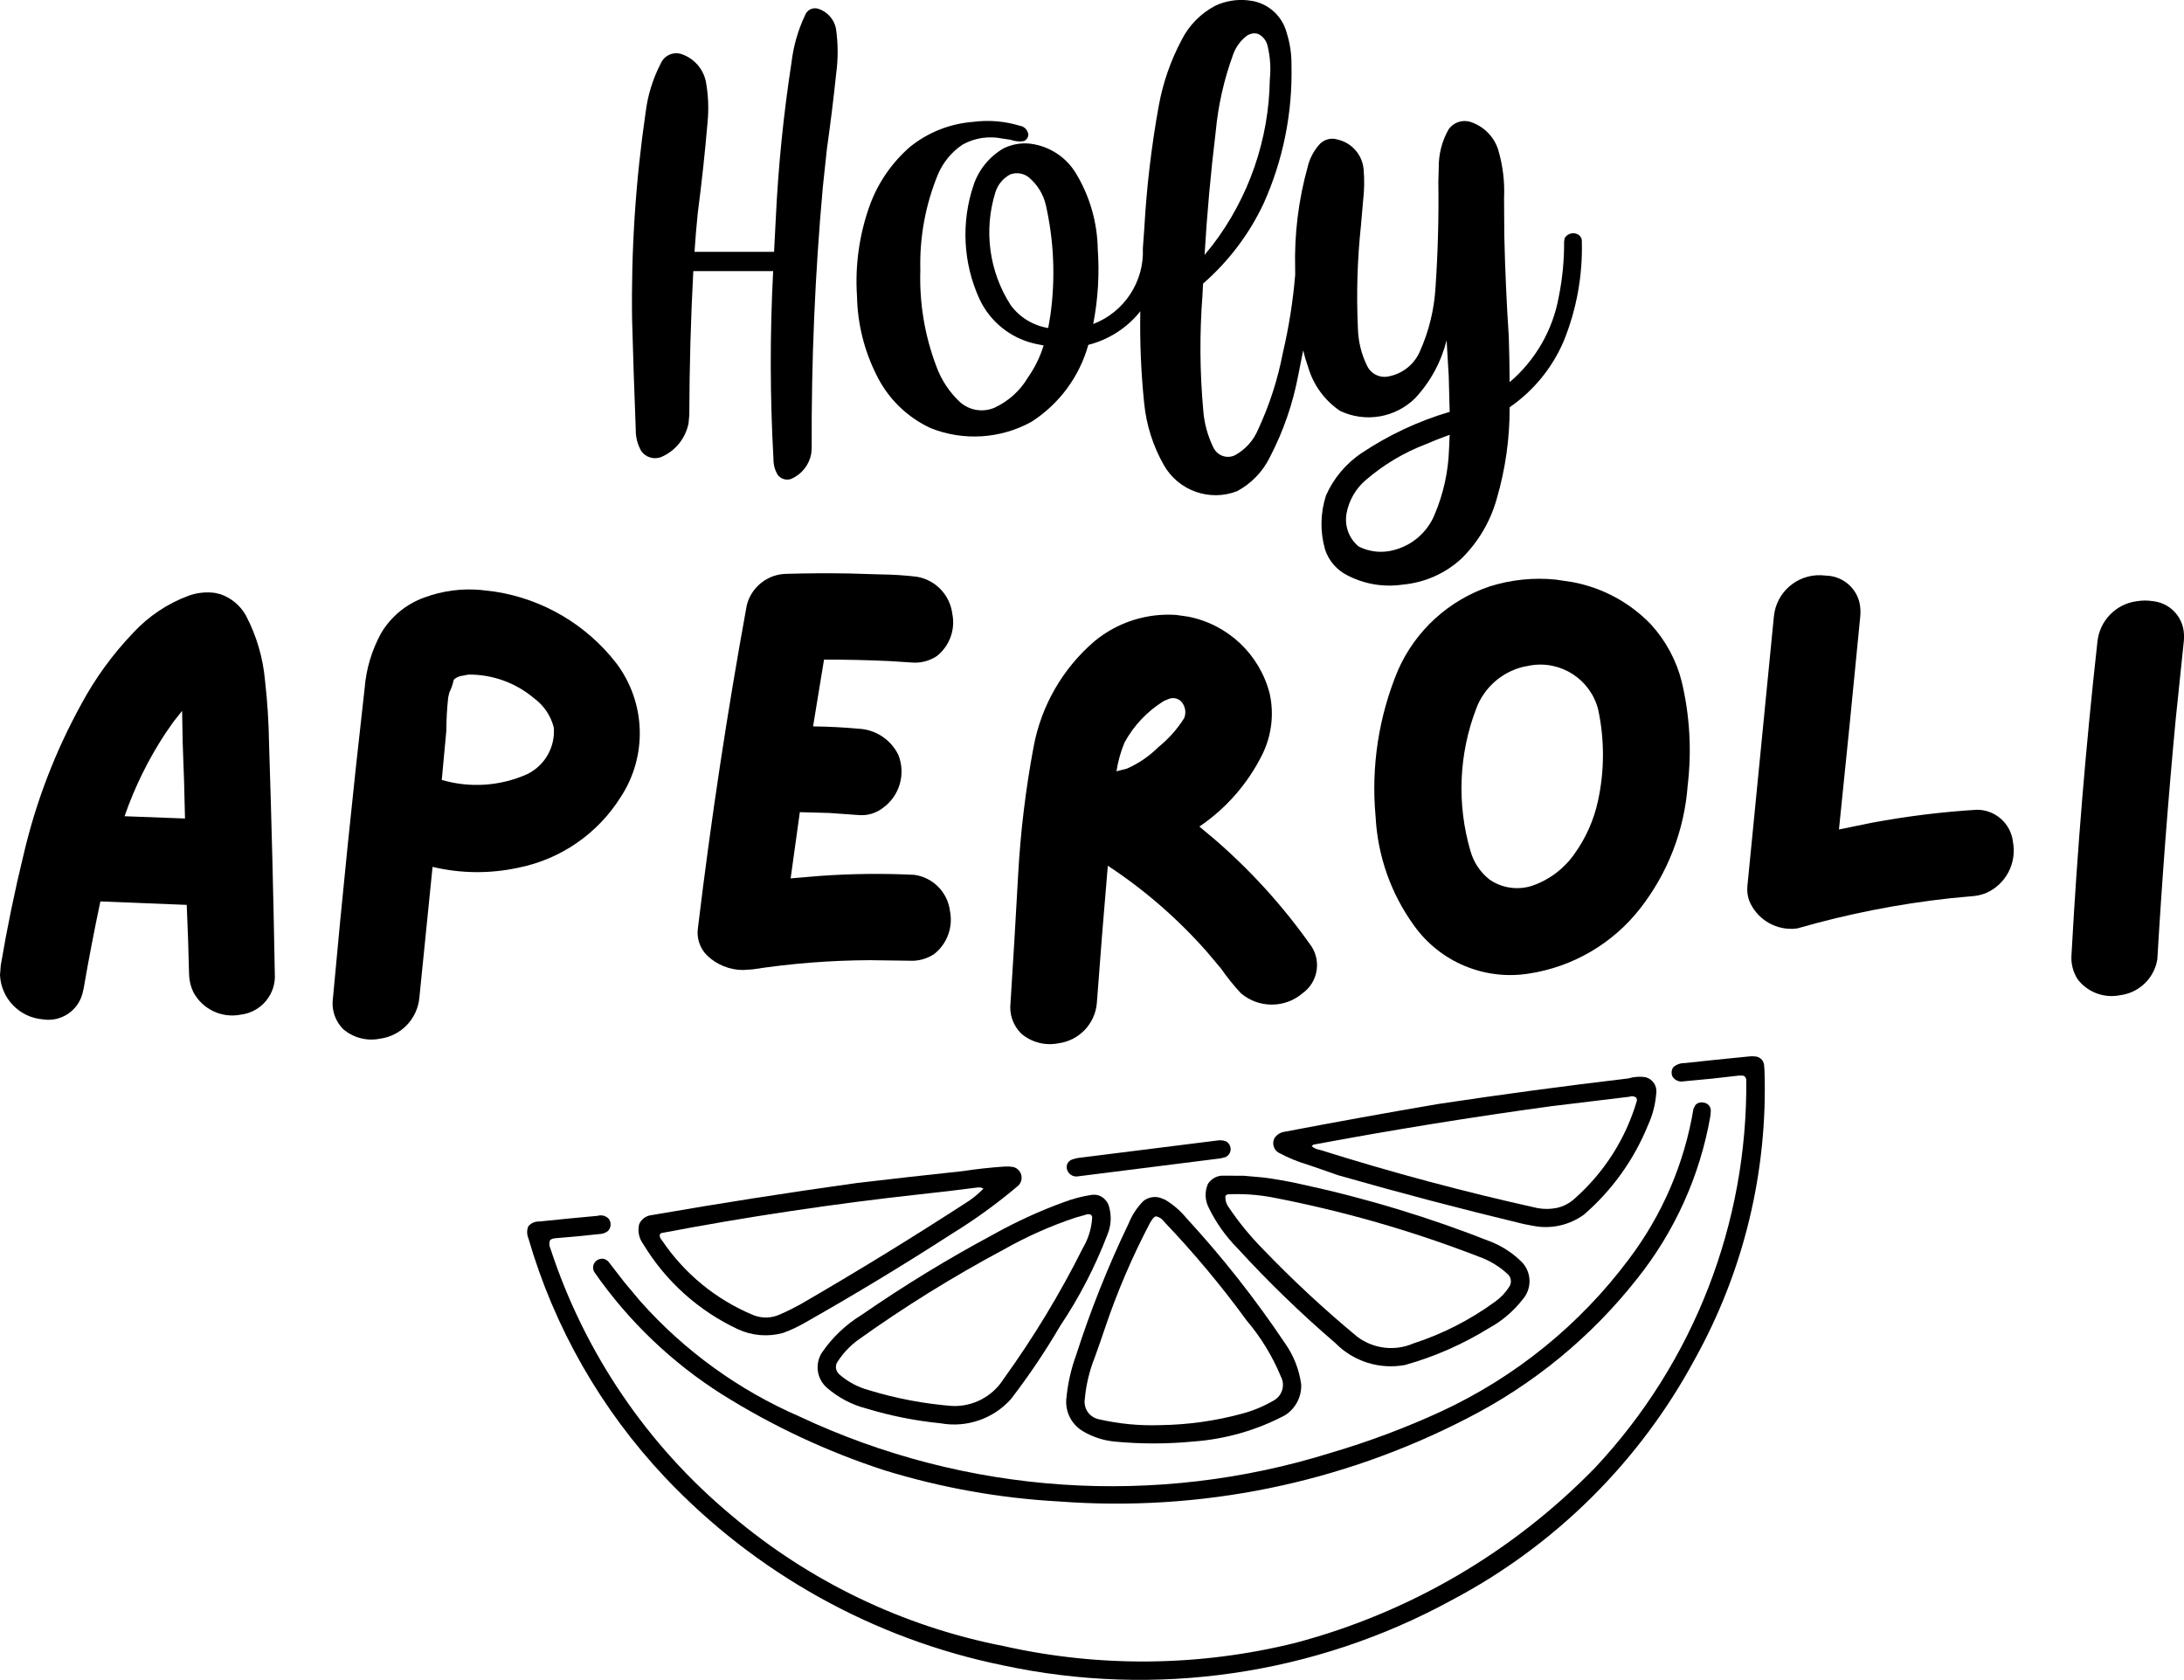
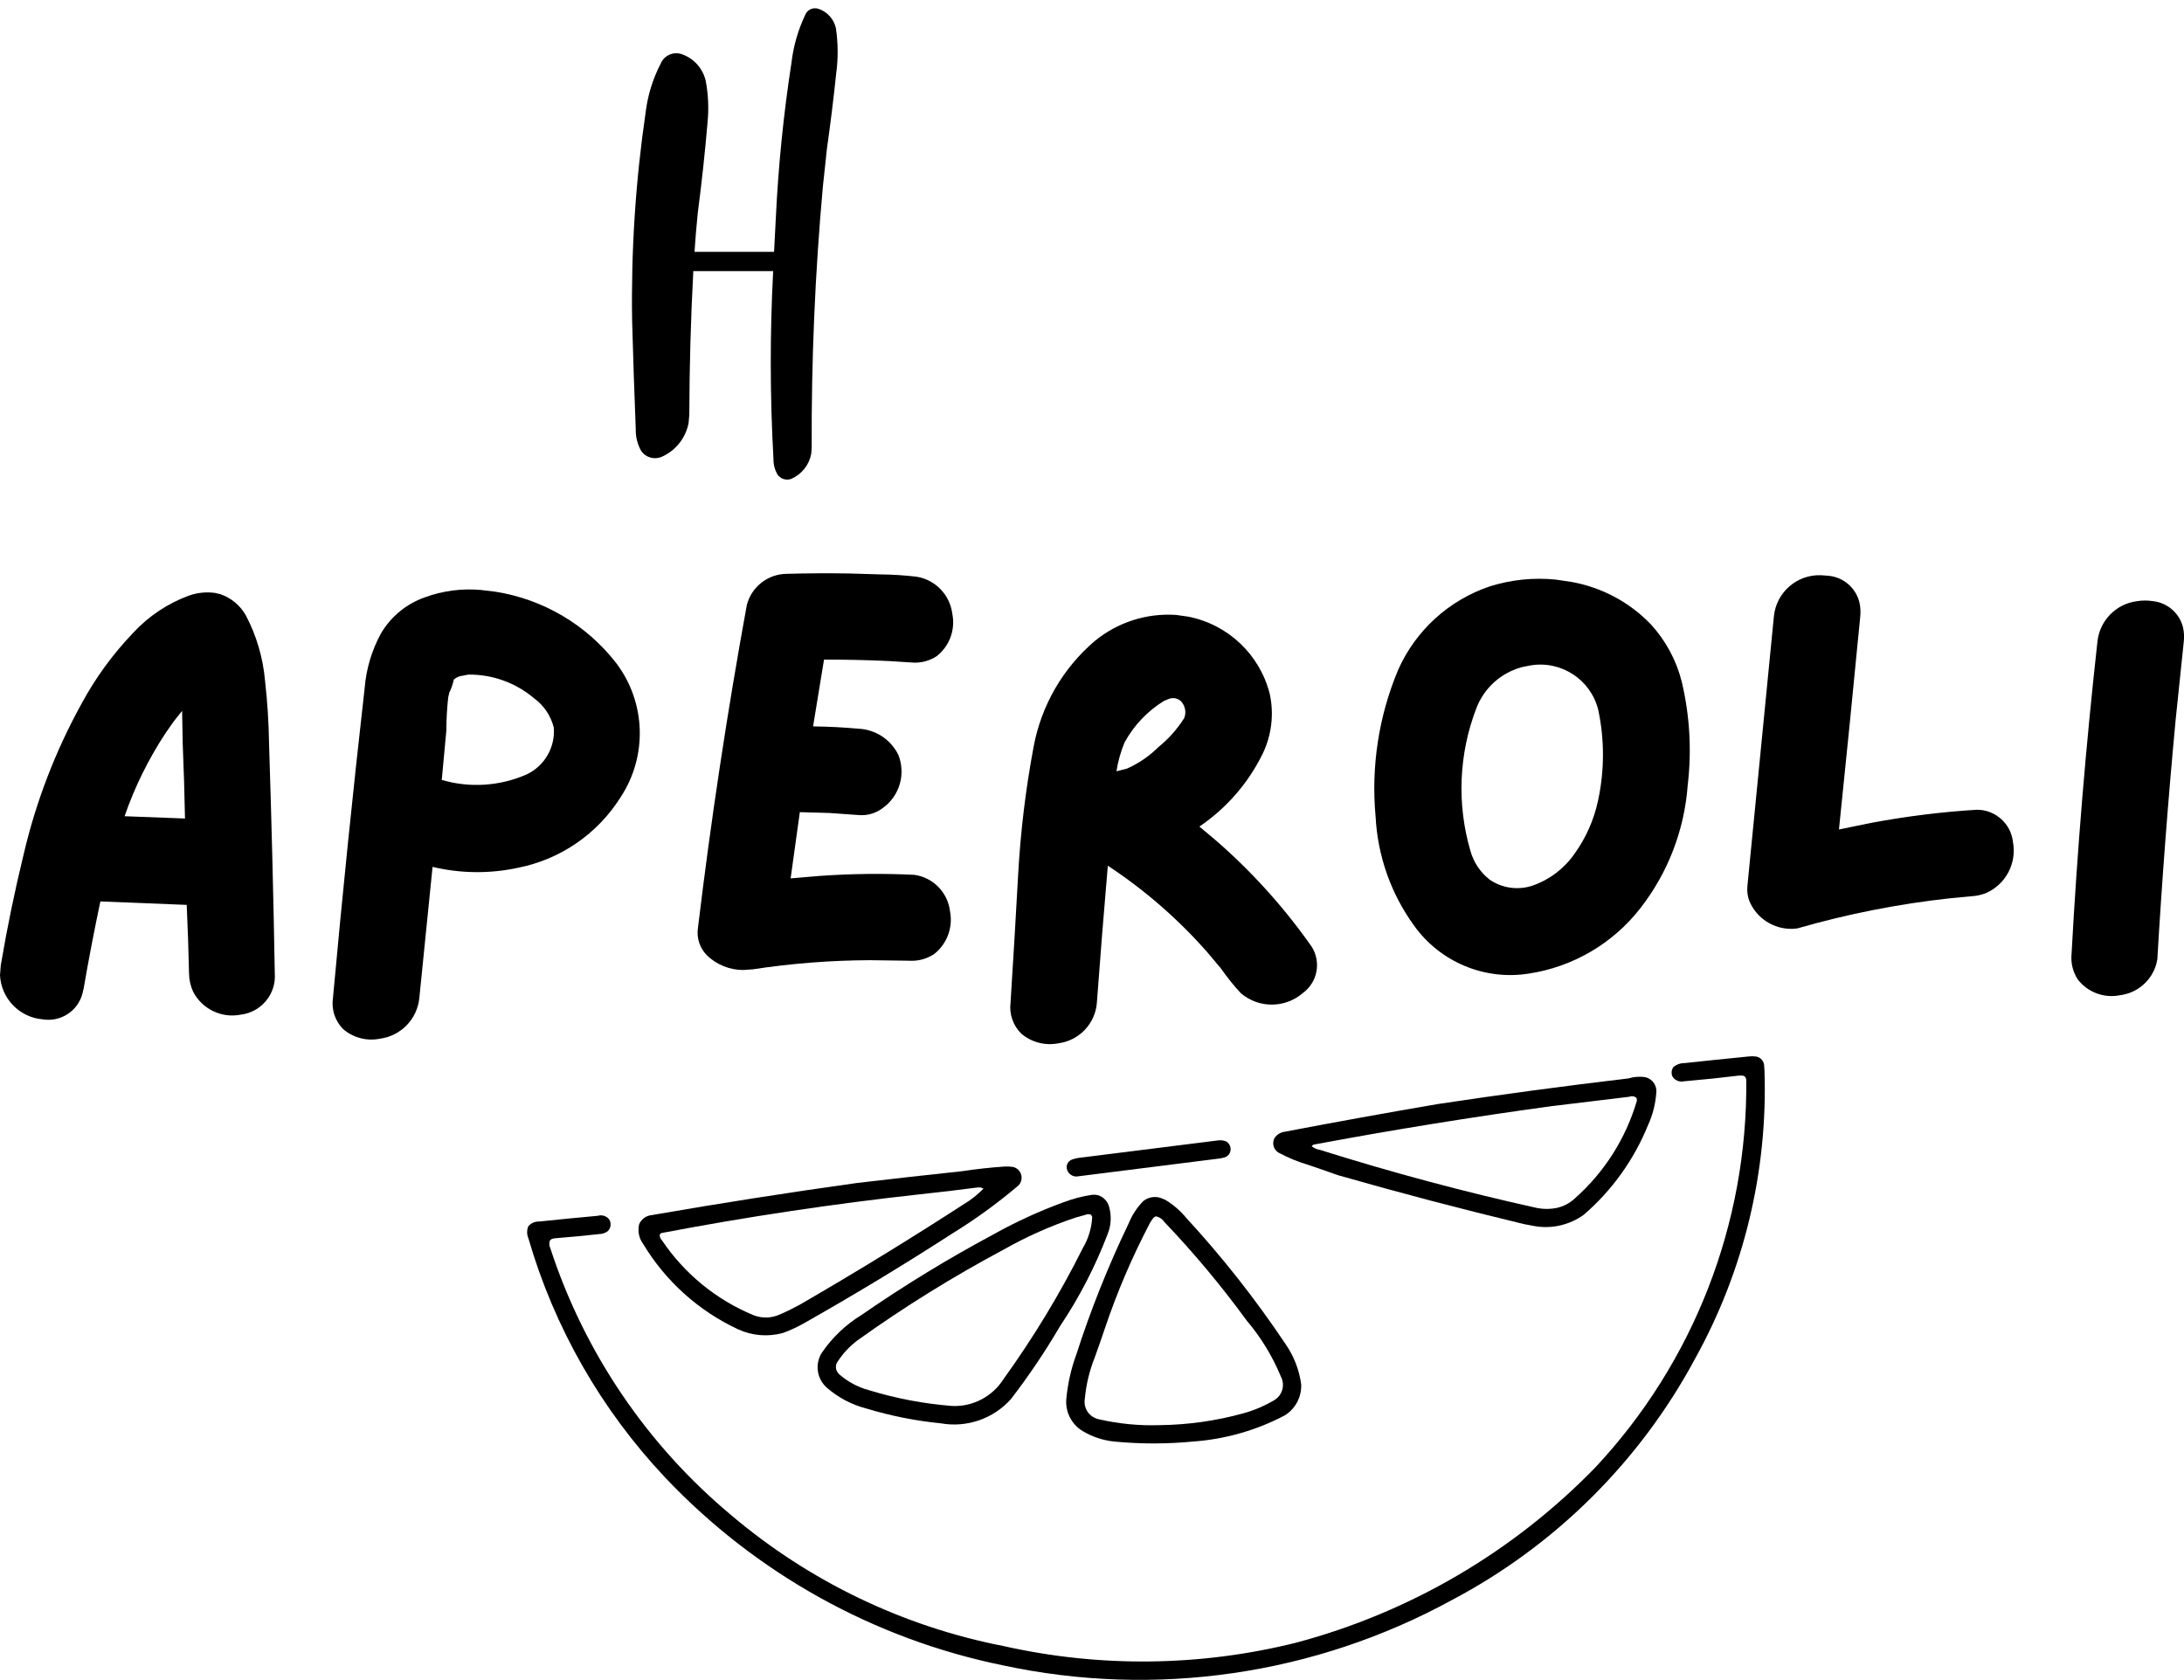
<svg xmlns="http://www.w3.org/2000/svg" viewBox="67.494 74.999 65.012 50.003" height="50.003mm" width="65.012mm">
  <path d="M119.763,106.447C119.906,106.468,120.012,106.594,120.009,106.739L120.018,106.859C120.12,109.855,119.406,112.822,117.951,115.444C116.305,118.507,113.781,121.01,110.705,122.631C106.627,124.858,101.885,125.546,97.343,124.569C93.497,123.782,89.987,121.828,87.29,118.975C85.389,116.958,83.994,114.518,83.222,111.856C83.174,111.741,83.173,111.612,83.222,111.498C83.303,111.406,83.421,111.354,83.544,111.359C84.125,111.298,84.705,111.242,85.286,111.189C85.407,111.152,85.539,111.191,85.622,111.287C85.698,111.4,85.684,111.552,85.586,111.646C85.514,111.699,85.427,111.73,85.338,111.732C84.896,111.781,84.454,111.823,84.011,111.858L83.948,111.87C83.918,111.881,83.889,111.893,83.867,111.917C83.834,111.994,83.84,112.082,83.877,112.158C84.891,115.262,86.76,118.017,89.269,120.107C91.592,122.074,94.38,123.413,97.367,123.996C100.231,124.639,103.206,124.607,106.055,123.901C109.449,123.002,112.534,121.198,114.981,118.681C117.909,115.553,119.519,111.417,119.476,107.133C119.469,107.101,119.457,107.071,119.436,107.049C119.414,107.027,119.385,107.014,119.354,107.016C119.31,107.012,119.266,107.013,119.222,107.019L118.482,107.103L117.624,107.185C117.488,107.216,117.346,107.158,117.276,107.037C117.238,106.946,117.248,106.842,117.307,106.762C117.401,106.683,117.52,106.64,117.643,106.643C118.275,106.574,118.907,106.509,119.54,106.447C119.614,106.437,119.689,106.437,119.763,106.447z" style="stroke:none;fill:#000000;fill-rule:evenodd" />
-   <path d="M118.201,107.819C118.266,107.824,118.327,107.856,118.368,107.907C118.409,107.959,118.426,108.025,118.419,108.091L118.406,108.228C118.097,109.995,117.348,111.657,116.229,113.059C114.863,114.795,113.135,116.214,111.167,117.217C107.421,119.154,103.211,120.011,99.006,119.691C97.25,119.594,95.513,119.284,93.832,118.767C92.123,118.212,90.49,117.449,88.969,116.493C87.484,115.55,86.201,114.321,85.195,112.878C85.138,112.796,85.133,112.689,85.181,112.602C85.236,112.509,85.341,112.456,85.449,112.467C85.519,112.479,85.582,112.518,85.623,112.576C85.774,112.767,85.923,112.96,86.07,113.154L86.558,113.737C87.869,115.21,89.485,116.379,91.294,117.164C96.254,119.494,101.91,119.876,107.138,118.235C108.247,117.908,109.331,117.501,110.381,117.018C112.6,115.992,114.528,114.429,115.989,112.469C116.979,111.157,117.636,109.625,117.904,108.003L117.961,107.893C118.022,107.827,118.113,107.798,118.201,107.819z" style="stroke:none;fill:#000000;fill-rule:evenodd" />
  <path d="M102.032,110.653L102.176,110.71C102.413,110.852,102.625,111.033,102.801,111.246C103.883,112.421,104.873,113.678,105.761,115.006C106.009,115.363,106.169,115.775,106.227,116.207C106.243,116.581,106.055,116.935,105.736,117.131C104.894,117.574,103.97,117.838,103.022,117.907C102.24,117.983,101.453,117.984,100.671,117.909C100.337,117.877,100.016,117.771,99.728,117.6C99.401,117.406,99.21,117.046,99.233,116.667C99.273,116.207,99.373,115.755,99.532,115.322C99.961,113.987,100.482,112.683,101.09,111.419C101.189,111.173,101.335,110.948,101.52,110.757C101.662,110.638,101.855,110.599,102.032,110.653zM101.859,111.223L101.815,111.266C101.776,111.316,101.742,111.37,101.713,111.426C101.192,112.422,100.749,113.456,100.39,114.521L100.244,114.948L100.078,115.415C99.923,115.804,99.825,116.214,99.787,116.631C99.763,116.769,99.792,116.911,99.872,117.027C99.952,117.142,100.075,117.22,100.212,117.247C100.805,117.382,101.413,117.441,102.02,117.42C102.857,117.41,103.689,117.293,104.495,117.071C104.823,116.982,105.136,116.848,105.428,116.675C105.669,116.53,105.754,116.221,105.622,115.973C105.372,115.368,105.029,114.806,104.605,114.307C103.85,113.272,103.028,112.288,102.144,111.362C102.088,111.279,102.001,111.223,101.902,111.204L101.859,111.223z" style="stroke:none;fill:#000000;fill-rule:evenodd" />
  <path d="M100.197,110.581C100.36,110.639,100.48,110.777,100.516,110.946C100.585,111.21,100.566,111.488,100.463,111.74C100.096,112.7,99.623,113.616,99.051,114.47C98.609,115.226,98.119,115.953,97.585,116.647C97.061,117.231,96.272,117.503,95.499,117.366C94.746,117.291,94.001,117.143,93.276,116.923C92.845,116.811,92.446,116.6,92.11,116.308C91.808,116.045,91.743,115.599,91.96,115.262C92.27,114.809,92.672,114.426,93.141,114.139C94.402,113.267,95.712,112.467,97.065,111.743C97.732,111.37,98.428,111.05,99.147,110.788C99.42,110.684,99.704,110.609,99.993,110.565C100.062,110.558,100.131,110.562,100.197,110.581zM99.807,111.159L99.523,111.238C98.78,111.484,98.063,111.803,97.382,112.188C95.869,112.995,94.41,113.9,93.016,114.899C92.787,115.071,92.59,115.281,92.434,115.521C92.388,115.579,92.369,115.652,92.379,115.725C92.388,115.798,92.427,115.863,92.482,115.912C92.734,116.131,93.033,116.291,93.355,116.378C94.165,116.626,94.998,116.784,95.841,116.85C96.457,116.874,97.038,116.568,97.367,116.048C98.257,114.813,99.048,113.508,99.729,112.146C99.895,111.866,99.99,111.55,100.006,111.225L99.977,111.163C99.925,111.134,99.861,111.132,99.807,111.159z" style="stroke:none;fill:#000000;fill-rule:evenodd" />
-   <path d="M104.52,109.997L105.097,110.048C105.481,110.097,105.862,110.165,106.239,110.251C108.176,110.669,110.074,111.246,111.916,111.977C112.253,112.118,112.559,112.325,112.814,112.586C113.092,112.896,113.094,113.365,112.82,113.678C112.546,114.03,112.203,114.321,111.812,114.535C111.038,115.013,110.2,115.381,109.324,115.628C108.566,115.772,107.786,115.528,107.245,114.978C106.217,114.096,105.243,113.152,104.329,112.153C103.979,111.8,103.69,111.391,103.473,110.944C103.36,110.724,103.352,110.464,103.452,110.237C103.557,110.074,103.743,109.98,103.937,109.994L104.52,109.997zM104.034,110.55L103.973,110.59C103.961,110.712,103.994,110.833,104.067,110.931C104.369,111.381,104.713,111.802,105.095,112.187C105.979,113.107,106.913,113.975,107.895,114.788C108.376,115.15,109.014,115.227,109.567,114.988C110.436,114.706,111.256,114.288,111.994,113.749C112.165,113.628,112.311,113.475,112.423,113.298C112.495,113.185,112.483,113.036,112.39,112.939C112.139,112.702,111.841,112.52,111.515,112.405C109.514,111.63,107.447,111.038,105.339,110.635C104.909,110.557,104.471,110.528,104.034,110.55z" style="stroke:none;fill:#000000;fill-rule:evenodd" />
  <path d="M97.654,109.735C97.78,109.767,97.876,109.868,97.899,109.996C97.923,110.123,97.87,110.253,97.763,110.326C97.157,110.837,96.514,111.303,95.838,111.718C94.401,112.646,92.937,113.532,91.448,114.375C91.242,114.494,91.026,114.595,90.802,114.676C90.357,114.798,89.883,114.76,89.464,114.567C88.29,114.02,87.307,113.135,86.639,112.027C86.515,111.859,86.471,111.645,86.519,111.442C86.583,111.29,86.724,111.185,86.888,111.169C88.92,110.816,90.959,110.497,93.003,110.212C94.05,110.089,95.096,109.971,96.144,109.86C96.558,109.797,96.974,109.751,97.391,109.723C97.479,109.717,97.567,109.721,97.654,109.735zM95.75,110.451L94.894,110.547C92.308,110.831,89.735,111.216,87.179,111.703L87.147,111.727L87.132,111.756C87.13,111.816,87.154,111.874,87.197,111.916C87.866,112.912,88.815,113.689,89.924,114.147C90.179,114.248,90.464,114.239,90.713,114.123C90.913,114.037,91.108,113.941,91.299,113.836C93.012,112.845,94.698,111.81,96.357,110.731C96.505,110.627,96.643,110.509,96.77,110.379L96.685,110.345L96.605,110.344L95.75,110.451z" style="stroke:none;fill:#000000;fill-rule:evenodd" />
  <path d="M116.483,107.065C116.694,107.121,116.829,107.328,116.796,107.544C116.771,107.872,116.688,108.194,116.55,108.493C116.134,109.518,115.481,110.429,114.645,111.153C114.211,111.468,113.666,111.591,113.139,111.489L112.86,111.436C111.003,110.99,109.155,110.504,107.319,109.979L106.852,109.815L106.432,109.671C106.133,109.583,105.843,109.464,105.569,109.317C105.491,109.278,105.434,109.209,105.409,109.126C105.383,109.043,105.392,108.954,105.431,108.877C105.502,108.769,105.618,108.699,105.746,108.685C107.261,108.396,108.782,108.121,110.302,107.861C112.185,107.577,114.074,107.323,115.965,107.1C116.132,107.048,116.31,107.036,116.483,107.065zM115.996,107.645L113.674,107.926C111.302,108.25,108.939,108.632,106.586,109.072L106.539,109.117C106.612,109.176,106.701,109.215,106.795,109.229C108.923,109.899,111.08,110.477,113.259,110.959C113.449,110.994,113.644,110.993,113.833,110.955C114.036,110.91,114.222,110.812,114.373,110.671C115.252,109.894,115.892,108.885,116.221,107.759L116.21,107.681C116.151,107.629,116.068,107.615,115.996,107.645z" style="stroke:none;fill:#000000;fill-rule:evenodd" />
  <path d="M103.99,108.973C104.08,109.025,104.135,109.123,104.126,109.227C104.118,109.33,104.048,109.419,103.949,109.45L103.821,109.48C102.421,109.658,101,109.837,99.599,110.012C99.522,110.029,99.441,110.015,99.375,109.971C99.309,109.928,99.263,109.86,99.25,109.782C99.227,109.665,99.298,109.551,99.411,109.512C99.501,109.481,99.595,109.462,99.69,109.454L103.757,108.944C103.836,108.934,103.916,108.945,103.99,108.973z" style="stroke:none;fill:#000000;fill-rule:evenodd" />
  <path d="M102.503,93.303L102.863,93.354C104.048,93.586,104.992,94.479,105.29,95.649C105.423,96.255,105.347,96.888,105.075,97.446C104.646,98.316,103.999,99.059,103.196,99.603L103.651,99.983C104.74,100.924,105.709,101.995,106.536,103.173C106.829,103.63,106.716,104.239,106.275,104.559C105.747,105.014,104.967,105.017,104.435,104.567C104.219,104.335,104.02,104.088,103.839,103.827L103.416,103.325C102.552,102.346,101.562,101.486,100.471,100.768L100.302,102.801L100.145,104.847C100.097,105.47,99.618,105.973,98.999,106.054C98.608,106.131,98.203,106.027,97.899,105.77C97.652,105.53,97.532,105.188,97.575,104.847L97.692,102.949L97.802,101.03C97.872,99.757,98.025,98.491,98.26,97.238C98.486,96.007,99.129,94.892,100.081,94.08C100.76,93.522,101.626,93.244,102.503,93.303zM102.281,95.805L102.136,95.866C101.646,96.17,101.244,96.595,100.968,97.101C100.854,97.376,100.774,97.664,100.728,97.958L101.045,97.876C101.392,97.721,101.708,97.505,101.977,97.237C102.278,96.994,102.537,96.703,102.744,96.375C102.815,96.201,102.774,96.002,102.643,95.867C102.544,95.779,102.404,95.755,102.281,95.805z" style="stroke:none;fill:#000000;fill-rule:evenodd" />
  <path d="M81.807,92.56L82.235,92.611C83.666,92.835,84.956,93.598,85.842,94.743C86.722,95.911,86.773,97.506,85.969,98.727C85.284,99.818,84.18,100.579,82.916,100.829C82.076,101.011,81.206,101.002,80.37,100.803L79.976,104.71C79.912,105.335,79.427,105.835,78.804,105.917C78.415,105.996,78.012,105.891,77.71,105.633C77.468,105.391,77.355,105.048,77.405,104.71C77.685,101.632,77.999,98.56,78.348,95.49C78.393,94.917,78.559,94.359,78.834,93.854C79.127,93.356,79.586,92.977,80.13,92.783C80.665,92.585,81.238,92.509,81.807,92.56zM81.436,95.079L81.261,95.113C81.167,95.123,81.077,95.162,81.006,95.225L80.995,95.259C80.968,95.382,80.926,95.501,80.869,95.613L80.836,95.758C80.8,96.084,80.781,96.413,80.781,96.741L80.644,98.215C81.481,98.459,82.376,98.401,83.174,98.049C83.706,97.797,84.026,97.242,83.979,96.655C83.891,96.305,83.683,95.997,83.392,95.784C82.846,95.322,82.152,95.071,81.436,95.079z" style="stroke:none;fill:#000000;fill-rule:evenodd" />
  <path d="M73.896,92.648L74.06,92.687C74.379,92.799,74.646,93.022,74.812,93.316C75.129,93.918,75.323,94.577,75.383,95.256C75.454,95.88,75.494,96.507,75.503,97.135C75.577,99.415,75.634,101.692,75.674,103.973C75.719,104.584,75.276,105.124,74.668,105.2C74.094,105.316,73.512,105.038,73.243,104.518C73.164,104.347,73.123,104.161,73.121,103.973L73.093,102.96L73.052,101.934L70.482,101.831C70.3,102.69,70.134,103.553,69.985,104.418L69.951,104.564C69.818,105.091,69.303,105.428,68.766,105.341C68.073,105.284,67.529,104.722,67.494,104.027L67.517,103.733C67.705,102.62,67.933,101.514,68.201,100.417C68.565,98.862,69.14,97.365,69.91,95.966C70.327,95.189,70.849,94.472,71.459,93.835C71.915,93.342,72.481,92.963,73.112,92.73C73.363,92.64,73.632,92.612,73.896,92.648zM72.66,96.48L72.418,96.827C71.912,97.596,71.503,98.425,71.202,99.295L73.001,99.363C72.987,98.62,72.964,97.878,72.933,97.135L72.915,96.159L72.66,96.48z" style="stroke:none;fill:#000000;fill-rule:evenodd" />
  <path d="M131.581,92.893C132.017,92.939,132.378,93.256,132.479,93.683C132.509,93.821,132.515,93.962,132.499,94.102L132.258,96.419C132.034,98.795,131.852,101.174,131.712,103.557L131.681,103.696C131.541,104.192,131.118,104.557,130.607,104.622C130.133,104.719,129.646,104.54,129.348,104.159C129.201,103.937,129.134,103.672,129.158,103.407C129.328,100.299,129.585,97.196,129.929,94.102C129.992,93.477,130.477,92.976,131.101,92.895C131.26,92.868,131.422,92.868,131.581,92.893z" style="stroke:none;fill:#000000;fill-rule:evenodd" />
  <path d="M113.801,92.251L114.293,92.324C115.19,92.489,116.012,92.932,116.642,93.59C117.08,94.071,117.393,94.652,117.553,95.282C117.795,96.295,117.855,97.343,117.732,98.378C117.634,99.708,117.144,100.98,116.324,102.032C115.505,103.086,114.31,103.784,112.99,103.981C111.679,104.185,110.363,103.633,109.59,102.555C108.901,101.607,108.503,100.48,108.442,99.309C108.304,97.818,108.535,96.315,109.115,94.934C109.637,93.761,110.626,92.862,111.842,92.453C112.475,92.254,113.141,92.185,113.801,92.251zM113.042,94.808L112.816,94.853C112.184,95.015,111.671,95.474,111.44,96.084C110.918,97.443,110.857,98.935,111.266,100.331C111.361,100.667,111.559,100.964,111.833,101.18C112.208,101.439,112.684,101.505,113.116,101.36C113.621,101.183,114.057,100.853,114.363,100.413C114.705,99.938,114.944,99.396,115.065,98.823C115.257,97.934,115.258,97.015,115.069,96.125C114.843,95.223,113.958,94.648,113.042,94.808z" style="stroke:none;fill:#000000;fill-rule:evenodd" />
  <path d="M92.768,92.069L93.699,92.097C94.06,92.1,94.419,92.123,94.777,92.165C95.338,92.255,95.772,92.706,95.842,93.27C95.938,93.743,95.759,94.23,95.379,94.529C95.158,94.676,94.892,94.743,94.627,94.719L93.975,94.677C93.324,94.646,92.674,94.632,92.023,94.633C91.913,95.296,91.804,95.958,91.697,96.621C92.149,96.626,92.601,96.649,93.051,96.69C93.557,96.714,94.01,97.011,94.234,97.466C94.465,98.04,94.272,98.698,93.766,99.055C93.561,99.21,93.306,99.283,93.051,99.26L92.177,99.198L91.303,99.174L91.029,101.145L91.906,101.071C92.838,101.005,93.774,100.994,94.708,101.039C95.268,101.115,95.706,101.561,95.773,102.122C95.867,102.598,95.689,103.086,95.311,103.39C95.09,103.541,94.825,103.613,94.559,103.596L93.39,103.58C92.22,103.585,91.053,103.676,89.898,103.853L89.616,103.872C89.216,103.872,88.831,103.717,88.542,103.44C88.326,103.225,88.224,102.92,88.27,102.619C88.657,99.403,89.142,96.199,89.724,93.012C89.862,92.469,90.348,92.086,90.909,92.08C91.528,92.062,92.148,92.059,92.768,92.069z" style="stroke:none;fill:#000000;fill-rule:evenodd" />
  <path d="M121.937,92.139C122.375,92.185,122.739,92.501,122.844,92.929C122.875,93.067,122.883,93.208,122.869,93.348C122.665,95.463,122.454,97.575,122.235,99.689L123.215,99.489C124.249,99.296,125.294,99.166,126.344,99.102C126.893,99.103,127.355,99.517,127.415,100.063C127.533,100.694,127.201,101.324,126.613,101.582C126.479,101.635,126.337,101.667,126.193,101.676L125.552,101.736C124.011,101.904,122.487,102.204,120.997,102.634L120.853,102.647C120.292,102.663,119.779,102.331,119.565,101.813C119.513,101.671,119.494,101.519,119.51,101.368L120.298,93.348C120.367,92.633,120.981,92.096,121.699,92.121L121.937,92.139z" style="stroke:none;fill:#000000;fill-rule:evenodd" />
-   <path d="M104.629,75.007L104.801,75.032C105.285,75.132,105.67,75.497,105.795,75.975C105.895,76.289,105.943,76.618,105.938,76.948C105.971,78.365,105.687,79.772,105.105,81.065C104.676,81.973,104.063,82.782,103.306,83.442L103.289,83.775C103.201,84.913,103.208,86.057,103.31,87.194C103.337,87.58,103.438,87.958,103.607,88.307C103.66,88.424,103.755,88.517,103.873,88.564C103.992,88.611,104.125,88.608,104.242,88.557C104.558,88.388,104.806,88.115,104.944,87.785C105.283,87.057,105.53,86.291,105.681,85.503C105.861,84.736,105.984,83.958,106.049,83.173L106.047,82.986C106.021,81.97,106.146,80.955,106.418,79.975C106.479,79.711,106.61,79.467,106.796,79.27C106.934,79.14,107.131,79.095,107.312,79.153C107.742,79.251,108.057,79.62,108.087,80.059C108.112,80.364,108.106,80.67,108.07,80.974L108.006,81.71C107.898,82.723,107.868,83.744,107.915,84.762C107.923,85.158,108.019,85.548,108.196,85.902C108.317,86.141,108.587,86.264,108.847,86.199C109.255,86.117,109.597,85.84,109.761,85.457C110.029,84.858,110.186,84.216,110.225,83.561C110.297,82.512,110.325,81.461,110.31,80.409L110.322,79.986C110.317,79.592,110.416,79.203,110.609,78.859C110.752,78.644,111.021,78.55,111.268,78.629C111.652,78.754,111.955,79.053,112.085,79.436C112.228,79.909,112.289,80.402,112.266,80.896L112.273,82.014C112.296,83.02,112.341,84.025,112.407,85.029L112.423,85.672L112.432,86.375C113.2,85.722,113.717,84.823,113.895,83.831C114.004,83.292,114.057,82.744,114.053,82.194L114.07,82.087C114.146,81.96,114.302,81.907,114.438,81.964C114.532,82,114.589,82.094,114.581,82.194C114.607,83.205,114.424,84.21,114.044,85.147C113.705,85.945,113.146,86.63,112.432,87.122C112.436,88.04,112.308,88.954,112.051,89.836C111.863,90.516,111.499,91.134,110.996,91.628C110.515,92.071,109.902,92.342,109.252,92.4C108.692,92.484,108.12,92.39,107.616,92.132C107.294,91.976,107.048,91.695,106.937,91.354C106.787,90.828,106.796,90.27,106.965,89.749C107.193,89.231,107.565,88.789,108.038,88.477C108.841,87.942,109.721,87.531,110.647,87.258L110.619,86.193L110.556,85.127C110.395,85.771,110.074,86.363,109.622,86.849C109.031,87.435,108.136,87.587,107.384,87.23C106.926,86.92,106.59,86.46,106.435,85.929C106.376,85.765,106.326,85.598,106.286,85.428L106.138,86.174C105.977,87.025,105.692,87.847,105.291,88.615C105.08,89.042,104.741,89.393,104.321,89.619C103.503,89.937,102.575,89.608,102.14,88.845C101.815,88.275,101.615,87.643,101.552,86.99C101.459,86.084,101.421,85.173,101.438,84.262L101.418,84.29C101.027,84.771,100.491,85.112,99.89,85.264C99.627,86.209,99.025,87.024,98.199,87.554C97.278,88.062,96.179,88.132,95.202,87.745C94.497,87.42,93.927,86.862,93.587,86.165C93.22,85.438,93.021,84.637,93.005,83.822C92.942,82.892,93.075,81.96,93.395,81.084C93.641,80.422,94.051,79.832,94.585,79.369C95.12,78.938,95.773,78.679,96.458,78.627C96.925,78.565,97.4,78.605,97.85,78.742C97.985,78.76,98.09,78.87,98.105,79.006C98.102,79.092,98.049,79.167,97.97,79.2C97.838,79.22,97.703,79.206,97.577,79.159L97.342,79.125C96.937,79.039,96.515,79.101,96.153,79.3C95.822,79.52,95.564,79.833,95.411,80.199C95.041,81.1,94.864,82.068,94.89,83.041C94.858,84.016,95.02,84.988,95.366,85.901C95.512,86.306,95.753,86.67,96.067,86.964C96.35,87.218,96.754,87.285,97.103,87.133C97.516,86.94,97.861,86.628,98.093,86.236C98.297,85.944,98.455,85.622,98.56,85.282L98.312,85.232C97.584,85.071,96.971,84.581,96.653,83.906C96.16,82.832,96.098,81.611,96.48,80.492C96.637,80.038,96.953,79.655,97.369,79.414C97.654,79.274,97.977,79.232,98.288,79.296C98.808,79.397,99.26,79.716,99.53,80.172C99.936,80.848,100.157,81.619,100.171,82.407C100.225,83.156,100.179,83.908,100.036,84.644C100.961,84.29,101.557,83.382,101.514,82.392L101.556,81.809C101.624,80.582,101.768,79.359,101.987,78.149C102.111,77.466,102.34,76.806,102.666,76.192C102.886,75.752,103.241,75.393,103.677,75.166C103.975,75.029,104.303,74.974,104.629,75.007zM97.668,80.163L97.57,80.188C97.359,80.3,97.199,80.489,97.126,80.717C96.77,81.853,96.937,83.087,97.583,84.087C97.852,84.449,98.252,84.692,98.697,84.763L98.761,84.383C98.915,83.289,98.869,82.176,98.625,81.099C98.554,80.798,98.394,80.525,98.164,80.318C98.033,80.19,97.849,80.133,97.668,80.163zM110.274,88.082L109.925,88.226C109.28,88.473,108.681,88.831,108.157,89.282C107.858,89.534,107.654,89.882,107.58,90.266C107.507,90.64,107.644,91.025,107.939,91.267C108.271,91.434,108.652,91.47,109.009,91.366C109.546,91.221,109.985,90.834,110.197,90.32C110.461,89.7,110.607,89.036,110.628,88.363L110.647,87.941L110.274,88.082zM104.734,76.005L104.636,76.044C104.433,76.189,104.28,76.394,104.198,76.63C103.928,77.368,103.755,78.139,103.682,78.922C103.534,80.139,103.424,81.361,103.351,82.586L103.587,82.297C104.67,80.878,105.268,79.148,105.293,77.364C105.327,77.041,105.307,76.714,105.234,76.398C105.206,76.228,105.098,76.081,104.943,76.008C104.875,75.986,104.803,75.987,104.734,76.005z" style="stroke:none;fill:#000000;fill-rule:evenodd" />
  <path d="M91.857,75.261C92.12,75.349,92.318,75.568,92.377,75.839C92.443,76.287,92.446,76.741,92.385,77.189C92.307,77.935,92.215,78.68,92.11,79.422L91.989,80.551C91.755,83.142,91.644,85.741,91.656,88.342L91.641,88.512C91.578,88.841,91.357,89.118,91.05,89.253C90.897,89.31,90.725,89.254,90.634,89.119C90.556,88.979,90.516,88.821,90.518,88.661C90.414,86.798,90.411,84.931,90.509,83.069L88.132,83.069C88.056,84.491,88.017,85.915,88.013,87.34L87.992,87.588C87.905,88.047,87.593,88.431,87.162,88.609C86.948,88.684,86.708,88.609,86.581,88.422C86.471,88.228,86.414,88.009,86.419,87.787C86.376,86.697,86.34,85.608,86.31,84.518C86.279,82.457,86.413,80.396,86.711,78.356C86.772,77.845,86.925,77.349,87.161,76.892C87.261,76.653,87.528,76.53,87.775,76.607C88.143,76.729,88.419,77.035,88.503,77.413C88.58,77.825,88.597,78.245,88.554,78.662C88.478,79.556,88.381,80.448,88.265,81.337L88.21,81.93L88.168,82.495L90.536,82.495L90.588,81.49C90.662,79.939,90.818,78.393,91.055,76.859C91.112,76.374,91.247,75.901,91.456,75.458C91.484,75.38,91.54,75.314,91.615,75.277C91.691,75.24,91.777,75.236,91.857,75.261z" style="stroke:none;fill:#000000;fill-rule:evenodd" />
</svg>